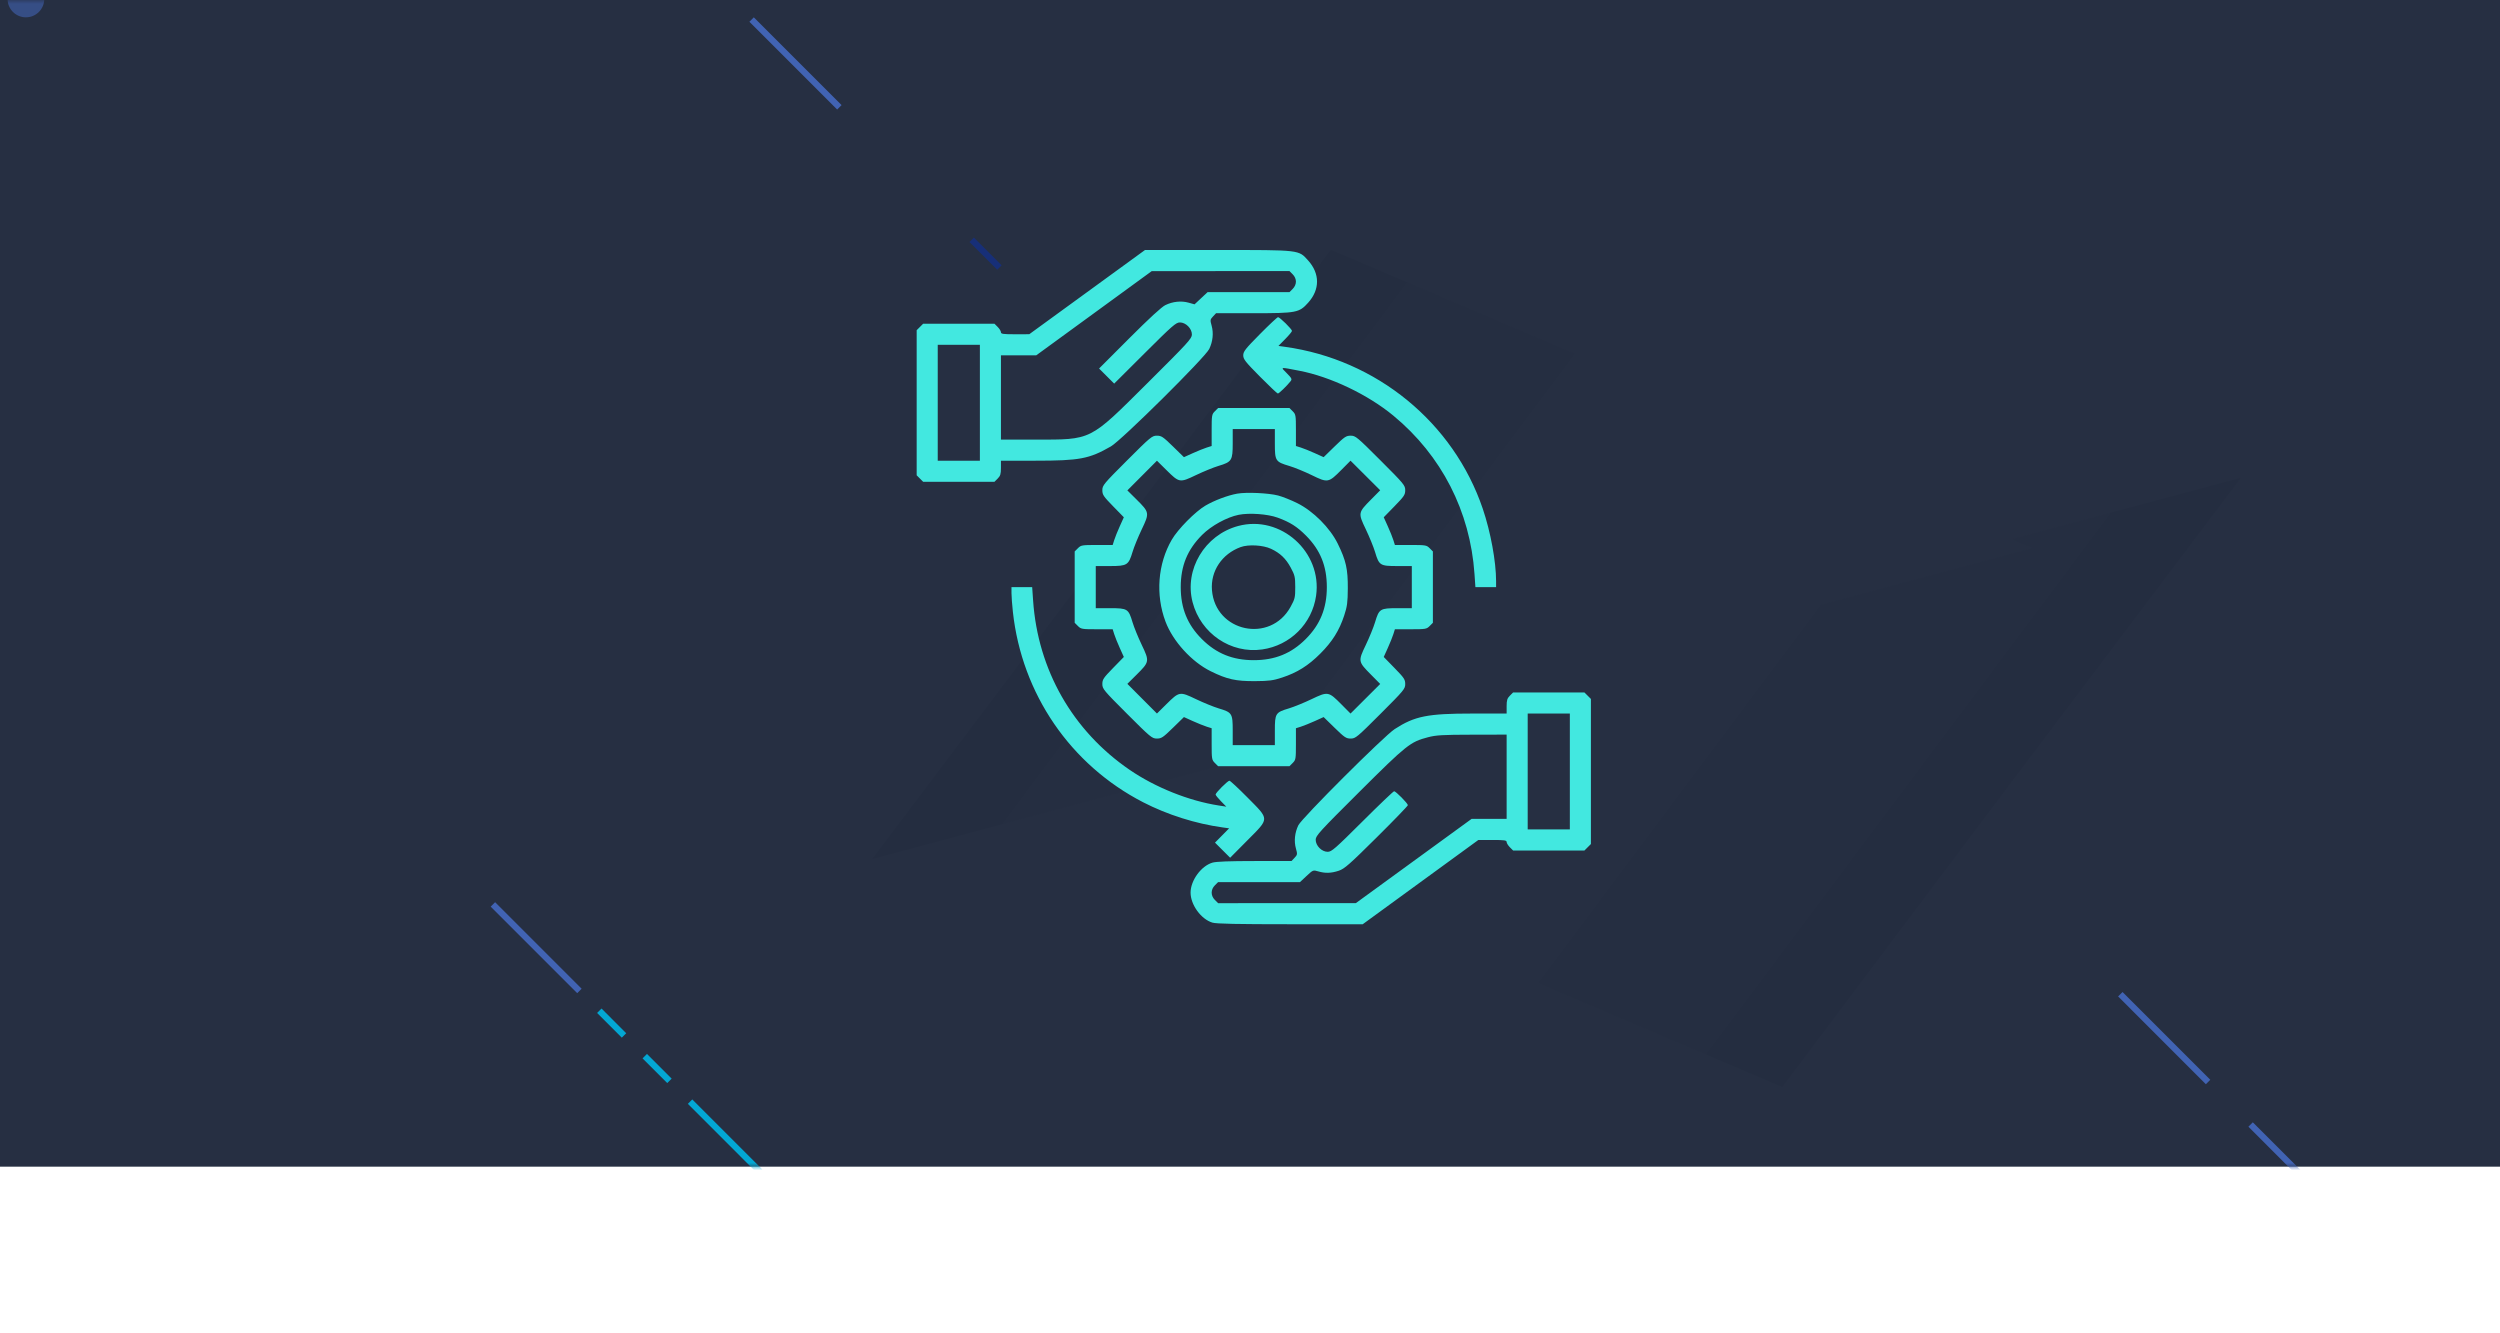
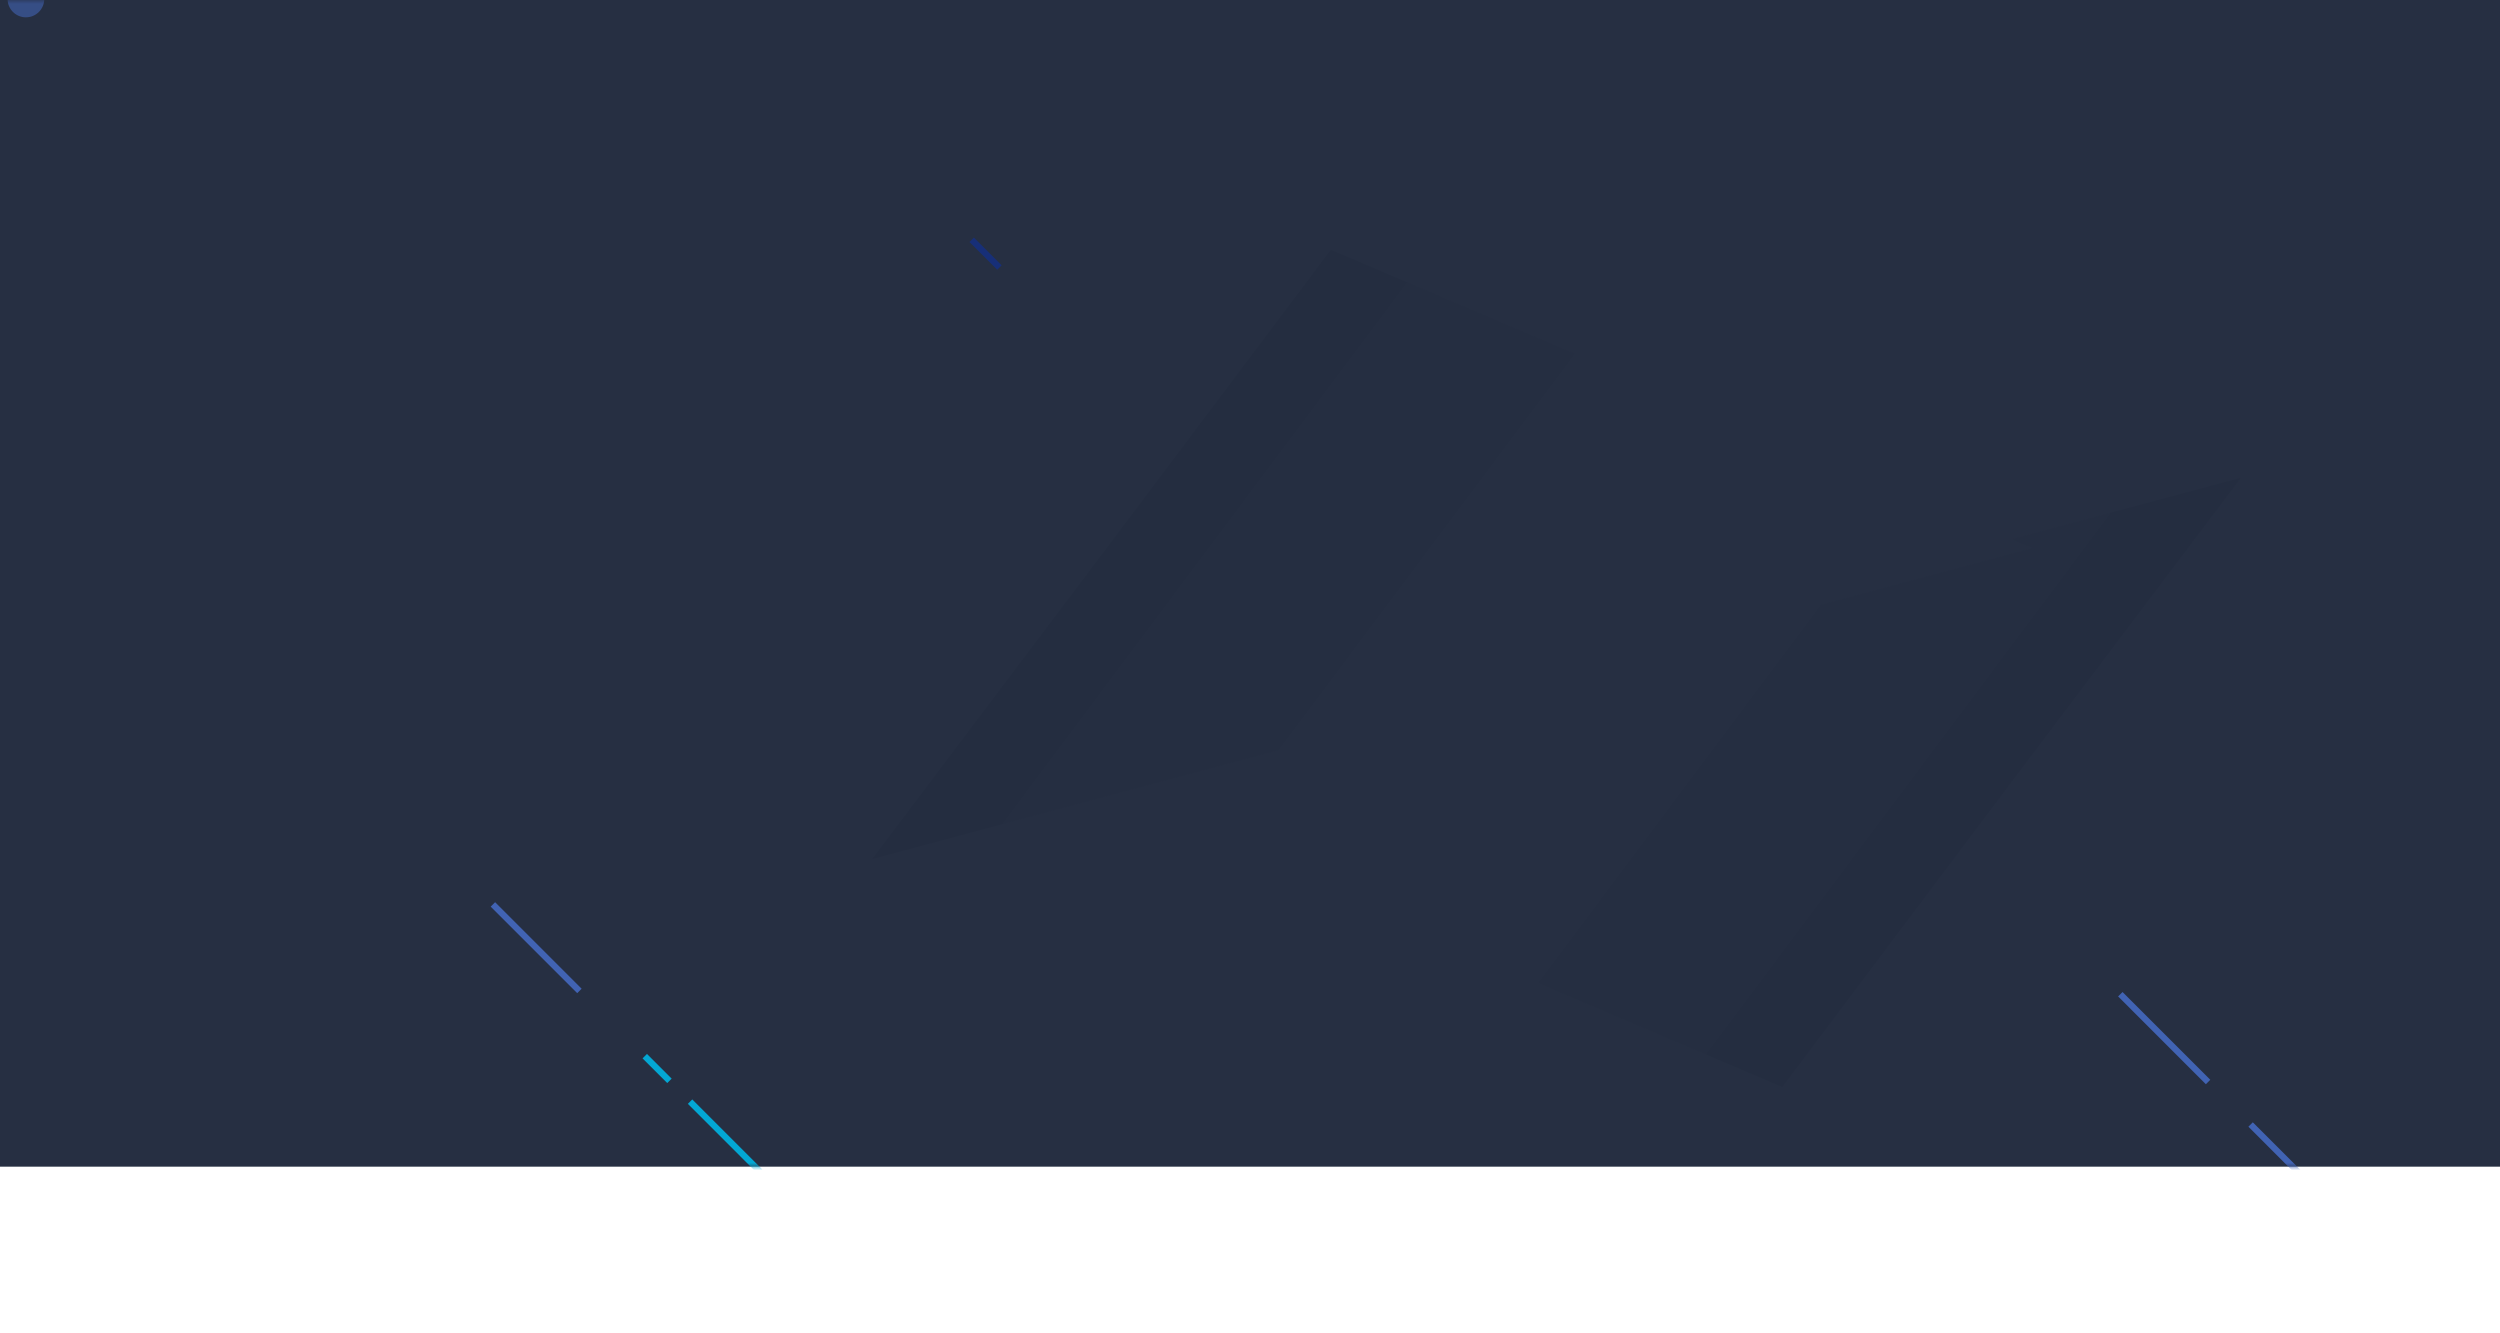
<svg xmlns="http://www.w3.org/2000/svg" width="330" height="176" viewBox="0 0 330 176" fill="none">
  <rect width="330" height="154" fill="#262F42" />
  <mask id="mask0_69_3521" style="mask-type:alpha" maskUnits="userSpaceOnUse" x="0" y="0" width="330" height="154">
    <rect width="330" height="154" fill="#262F42" />
  </mask>
  <g mask="url(#mask0_69_3521)">
    <path opacity="0.6" d="M3.421 2.287C4.758 2.287 5.842 1.203 5.842 -0.134C5.842 -1.472 4.758 -2.556 3.421 -2.556C2.084 -2.556 1 -1.472 1 -0.134C1 1.203 2.084 2.287 3.421 2.287Z" fill="#4163B3" />
    <path d="M65.355 119.089L64.77 119.674L76.191 131.097L76.775 130.512L65.355 119.089Z" fill="#4163B3" />
-     <path d="M79.402 133.125L78.817 133.71L82.077 136.971L82.661 136.387L79.402 133.125Z" fill="#03A7D3" />
    <path d="M85.402 139.12L84.817 139.705L88.077 142.966L88.661 142.382L85.402 139.12Z" fill="#03A7D3" />
    <path d="M91.381 145.123L90.797 145.707L100.054 154.967L100.639 154.382L91.381 145.123Z" fill="#03A7D3" />
    <path d="M128.557 31.362L127.973 31.946L131.633 35.607L132.217 35.022L128.557 31.362Z" fill="#172F78" />
-     <path d="M99.503 2.288L98.919 2.872L110.503 14.459L111.088 13.874L99.503 2.288Z" fill="#4163B3" />
    <path d="M297.372 148.144L296.788 148.728L308.373 160.315L308.957 159.731L297.372 148.144Z" fill="#4163B3" />
    <path d="M280.174 130.945L279.59 131.53L291.174 143.117L291.759 142.532L280.174 130.945Z" fill="#4163B3" />
  </g>
  <g filter="url(#filter0_d_69_3521)">
    <path fill-rule="evenodd" clip-rule="evenodd" d="M102.625 94.111L179.209 73.59L255.793 53.069L225.485 93.257L195.256 133.479L148.966 113.761L102.625 94.111Z" fill="url(#paint0_linear_69_3521)" />
  </g>
  <g filter="url(#filter1_d_69_3521)">
    <path fill-rule="evenodd" clip-rule="evenodd" d="M228.303 62.346L151.719 82.866L75.135 103.387L105.443 63.199L135.672 22.977L181.962 42.696L228.303 62.346Z" fill="url(#paint1_linear_69_3521)" />
  </g>
-   <path fill-rule="evenodd" clip-rule="evenodd" d="M143.501 38.559L135.862 44.118L133.994 44.122C132.423 44.124 132.125 44.082 132.125 43.856C132.125 43.709 131.933 43.396 131.698 43.161L131.272 42.734H126.562H121.853L121.427 43.161L121 43.588V53.164V62.74L121.427 63.167L121.853 63.594H126.562H131.272L131.698 63.167C132.049 62.817 132.125 62.568 132.125 61.776V60.813H136.652C142.512 60.813 143.766 60.576 146.64 58.925C148.043 58.119 159.073 47.192 159.616 46.07C160.095 45.08 160.21 43.97 159.936 42.989C159.728 42.248 159.739 42.175 160.117 41.772L160.52 41.344H165.412C171.156 41.344 171.488 41.281 172.679 39.955C174.238 38.222 174.238 36.122 172.679 34.389C171.399 32.965 171.698 33 160.722 33H151.14L143.501 38.559ZM170.636 36.208C170.905 36.477 171.062 36.833 171.062 37.172C171.062 37.511 170.905 37.867 170.636 38.136L170.209 38.563H164.805H159.401L158.54 39.368L157.68 40.173L156.896 39.953C155.921 39.68 154.808 39.796 153.826 40.274C153.333 40.513 151.685 42.029 149.075 44.642L145.078 48.644L146.075 49.641L147.071 50.637L151.123 46.599C154.758 42.975 155.233 42.561 155.744 42.561C156.53 42.561 157.33 43.365 157.331 44.155C157.331 44.684 156.829 45.233 151.464 50.568C143.731 58.257 144.194 58.024 136.601 58.029L132.125 58.031V52.469V46.906H134.453H136.78L144.404 41.348L152.028 35.789L161.119 35.785L170.209 35.781L170.636 36.208ZM166.317 44.097C164.378 46.056 164.109 46.398 164.109 46.906C164.109 47.414 164.378 47.757 166.317 49.716C167.531 50.943 168.593 51.947 168.677 51.947C168.826 51.947 169.858 50.949 170.352 50.328C170.572 50.05 170.521 49.941 169.858 49.266C169.011 48.402 168.86 48.432 171.497 48.936C175.607 49.721 180.555 52.082 183.926 54.867C190.283 60.118 194.064 67.497 194.633 75.763L194.753 77.5H196.119H197.484V76.711C197.484 74.136 196.764 70.217 195.728 67.162C191.868 55.774 181.7 47.45 169.605 45.779L168.756 45.661L169.648 44.757C170.139 44.26 170.541 43.775 170.541 43.678C170.541 43.451 168.932 41.865 168.701 41.865C168.604 41.865 167.531 42.869 166.317 44.097ZM129.344 53.164V60.813H126.562H123.781V53.164V45.516H126.562H129.344V53.164ZM160.364 54.286C159.959 54.691 159.938 54.816 159.938 56.793V58.873L159.286 59.078C158.927 59.191 158.104 59.522 157.457 59.815L156.28 60.346L154.827 58.928C153.519 57.651 153.308 57.51 152.706 57.51C152.071 57.51 151.878 57.67 148.774 60.774C145.67 63.878 145.51 64.071 145.51 64.707C145.51 65.308 145.651 65.519 146.928 66.827L148.346 68.28L147.815 69.457C147.522 70.104 147.191 70.927 147.078 71.286L146.873 71.938H144.793C142.816 71.938 142.691 71.959 142.286 72.364L141.859 72.791V77.5V82.209L142.286 82.636C142.691 83.041 142.816 83.062 144.793 83.062H146.873L147.078 83.714C147.191 84.073 147.522 84.896 147.815 85.543L148.346 86.72L146.928 88.173C145.651 89.481 145.51 89.692 145.51 90.294C145.51 90.929 145.67 91.122 148.774 94.226C151.878 97.33 152.071 97.49 152.706 97.49C153.308 97.49 153.519 97.349 154.827 96.072L156.28 94.654L157.457 95.186C158.104 95.478 158.927 95.809 159.286 95.922L159.938 96.127V98.207C159.938 100.184 159.959 100.309 160.364 100.714L160.791 101.141H165.5H170.209L170.636 100.714C171.041 100.309 171.062 100.184 171.062 98.207V96.127L171.714 95.922C172.073 95.809 172.896 95.478 173.543 95.186L174.72 94.654L176.173 96.072C177.481 97.349 177.692 97.49 178.294 97.49C178.929 97.49 179.122 97.33 182.226 94.226C185.33 91.122 185.49 90.929 185.49 90.294C185.49 89.692 185.349 89.481 184.072 88.173L182.654 86.72L183.185 85.543C183.478 84.896 183.809 84.073 183.922 83.714L184.127 83.062H186.207C188.184 83.062 188.309 83.041 188.714 82.636L189.141 82.209V77.5V72.791L188.714 72.364C188.309 71.959 188.184 71.938 186.207 71.938H184.127L183.922 71.286C183.809 70.927 183.478 70.104 183.185 69.457L182.654 68.28L184.072 66.827C185.349 65.519 185.49 65.308 185.49 64.707C185.49 64.071 185.33 63.878 182.226 60.774C179.122 57.67 178.929 57.51 178.294 57.51C177.692 57.51 177.481 57.651 176.173 58.928L174.72 60.346L173.543 59.815C172.896 59.522 172.073 59.191 171.714 59.078L171.062 58.873V56.793C171.062 54.816 171.041 54.691 170.636 54.286L170.209 53.859H165.5H160.791L160.364 54.286ZM168.281 58.553C168.281 60.846 168.355 60.961 170.193 61.508C170.874 61.711 172.211 62.258 173.164 62.724C175.272 63.755 175.364 63.738 177.066 62.023L178.269 60.811L180.228 62.764L182.186 64.717L180.979 65.937C179.259 67.677 179.253 67.708 180.29 69.876C180.763 70.867 181.311 72.21 181.506 72.861C182.04 74.64 182.164 74.719 184.447 74.719H186.359V77.5V80.281H184.447C182.164 80.281 182.04 80.36 181.506 82.139C181.311 82.79 180.763 84.133 180.29 85.124C179.253 87.292 179.259 87.324 180.979 89.063L182.186 90.283L180.228 92.236L178.269 94.189L177.066 92.977C175.366 91.264 175.295 91.252 173.119 92.292C172.131 92.764 170.79 93.311 170.139 93.506C168.36 94.04 168.281 94.163 168.281 96.447V98.359H165.5H162.719V96.447C162.719 94.163 162.64 94.04 160.861 93.506C160.21 93.311 158.867 92.763 157.876 92.29C155.708 91.254 155.676 91.259 153.937 92.979L152.717 94.186L150.764 92.228L148.811 90.269L150.023 89.066C151.736 87.366 151.748 87.295 150.708 85.119C150.236 84.131 149.689 82.79 149.494 82.139C148.96 80.36 148.836 80.281 146.553 80.281H144.641V77.5V74.719H146.52C148.784 74.719 148.972 74.601 149.497 72.85C149.691 72.205 150.236 70.869 150.708 69.881C151.748 67.705 151.736 67.634 150.023 65.934L148.811 64.731L150.764 62.773L152.717 60.814L153.937 62.021C155.676 63.741 155.708 63.747 157.876 62.71C158.867 62.237 160.205 61.691 160.85 61.497C162.601 60.972 162.719 60.784 162.719 58.52V56.641H165.5H168.281V58.553ZM163.303 65.163C162.053 65.388 160.293 66.052 159.113 66.744C157.77 67.532 155.482 69.85 154.674 71.242C152.824 74.43 152.512 78.507 153.847 82.055C154.823 84.648 157.292 87.359 159.81 88.603C161.972 89.67 163.126 89.927 165.674 89.91C167.526 89.897 168.052 89.828 169.237 89.438C171.229 88.784 172.688 87.87 174.279 86.279C175.87 84.688 176.784 83.229 177.438 81.237C177.828 80.052 177.897 79.526 177.91 77.674C177.927 75.119 177.672 73.981 176.584 71.764C175.56 69.676 173.343 67.458 171.236 66.413C170.424 66.01 169.289 65.558 168.716 65.408C167.447 65.076 164.522 64.944 163.303 65.163ZM168.65 68.329C170.291 68.928 171.221 69.519 172.41 70.719C174.295 72.622 175.142 74.725 175.142 77.5C175.142 80.288 174.265 82.448 172.356 84.356C170.448 86.265 168.288 87.142 165.5 87.142C162.712 87.142 160.552 86.265 158.644 84.356C156.735 82.448 155.858 80.288 155.858 77.5C155.858 74.692 156.734 72.552 158.684 70.603C159.89 69.397 161.94 68.271 163.501 67.956C164.911 67.673 167.329 67.848 168.65 68.329ZM163.434 69.431C159.026 70.616 156.299 75.18 157.422 79.492C158.499 83.624 162.479 86.323 166.615 85.727C170.313 85.195 173.193 82.325 173.723 78.644C174.556 72.861 169.041 67.923 163.434 69.431ZM167.777 72.444C168.98 73.01 169.73 73.725 170.376 74.923C170.917 75.926 170.969 76.152 170.972 77.5C170.974 78.871 170.929 79.059 170.353 80.108C167.679 84.968 160.427 83.425 159.979 77.9C159.776 75.397 161.294 73.116 163.763 72.216C164.799 71.838 166.72 71.948 167.777 72.444ZM133.516 78.289C133.516 78.723 133.599 79.838 133.7 80.766C134.879 91.576 141.299 100.959 150.898 105.901C154.098 107.548 157.829 108.729 161.395 109.222L162.244 109.339L161.312 110.283L160.38 111.227L161.379 112.224L162.378 113.222L164.634 110.949C167.608 107.954 167.605 108.238 164.683 105.284C163.469 104.057 162.39 103.053 162.286 103.053C162.058 103.053 160.459 104.649 160.459 104.877C160.459 104.966 160.777 105.363 161.166 105.76L161.874 106.48L160.862 106.323C156.93 105.712 152.506 103.941 149.113 101.619C141.586 96.469 137 88.429 136.37 79.276L136.247 77.5H134.881H133.516V78.289ZM199.302 91.833C198.951 92.183 198.875 92.432 198.875 93.224V94.188H194.348C188.435 94.188 186.74 94.526 184.1 96.238C182.701 97.144 171.841 107.986 171.382 108.934C170.905 109.92 170.79 111.031 171.064 112.011C171.272 112.752 171.261 112.826 170.883 113.228L170.48 113.656H165.62C162.312 113.656 160.531 113.724 160.045 113.868C158.551 114.309 157.156 116.221 157.156 117.828C157.156 119.435 158.551 121.347 160.045 121.789C160.568 121.943 163.322 122 170.319 122H179.878L187.508 116.44L195.138 110.88L197.006 110.877C198.577 110.875 198.875 110.918 198.875 111.144C198.875 111.291 199.067 111.604 199.302 111.839L199.728 112.266H204.438H209.147L209.573 111.839L210 111.412V101.836V92.26L209.573 91.833L209.147 91.406H204.438H199.728L199.302 91.833ZM207.219 101.836V109.484H204.438H201.656V101.836V94.188H204.438H207.219V101.836ZM198.875 102.531V108.094H196.562H194.249L186.61 113.653L178.972 119.212L169.881 119.215L160.791 119.219L160.364 118.792C159.8 118.228 159.8 117.429 160.364 116.864L160.791 116.438H166.195H171.599L172.464 115.629C173.316 114.831 173.338 114.823 173.997 115.02C174.919 115.296 175.716 115.271 176.724 114.935C177.467 114.687 178.131 114.103 181.709 110.553C183.98 108.301 185.838 106.379 185.838 106.282C185.838 106.052 184.251 104.443 184.024 104.443C183.927 104.443 182.043 106.242 179.837 108.441C176.239 112.027 175.767 112.439 175.256 112.439C174.47 112.439 173.67 111.635 173.67 110.845C173.67 110.318 174.173 109.767 179.45 104.513C185.68 98.31 186.159 97.928 188.473 97.322C189.57 97.035 190.389 96.987 194.312 96.978L198.875 96.969V102.531Z" fill="#42E8E0" />
  <defs>
    <filter id="filter0_d_69_3521" x="102.625" y="31.069" width="225.168" height="144.41" filterUnits="userSpaceOnUse" color-interpolation-filters="sRGB">
      <feFlood flood-opacity="0" result="BackgroundImageFix" />
      <feColorMatrix in="SourceAlpha" type="matrix" values="0 0 0 0 0 0 0 0 0 0 0 0 0 0 0 0 0 0 127 0" result="hardAlpha" />
      <feOffset dx="40" dy="10" />
      <feGaussianBlur stdDeviation="16" />
      <feComposite in2="hardAlpha" operator="out" />
      <feColorMatrix type="matrix" values="0 0 0 0 0 0 0 0 0 0 0 0 0 0 0 0 0 0 0.14 0" />
      <feBlend mode="normal" in2="BackgroundImageFix" result="effect1_dropShadow_69_3521" />
      <feBlend mode="normal" in="SourceGraphic" in2="effect1_dropShadow_69_3521" result="shape" />
    </filter>
    <filter id="filter1_d_69_3521" x="75.135" y="0.977" width="225.168" height="144.41" filterUnits="userSpaceOnUse" color-interpolation-filters="sRGB">
      <feFlood flood-opacity="0" result="BackgroundImageFix" />
      <feColorMatrix in="SourceAlpha" type="matrix" values="0 0 0 0 0 0 0 0 0 0 0 0 0 0 0 0 0 0 127 0" result="hardAlpha" />
      <feOffset dx="40" dy="10" />
      <feGaussianBlur stdDeviation="16" />
      <feComposite in2="hardAlpha" operator="out" />
      <feColorMatrix type="matrix" values="0 0 0 0 0 0 0 0 0 0 0 0 0 0 0 0 0 0 0.14 0" />
      <feBlend mode="normal" in2="BackgroundImageFix" result="effect1_dropShadow_69_3521" />
      <feBlend mode="normal" in="SourceGraphic" in2="effect1_dropShadow_69_3521" result="shape" />
    </filter>
    <linearGradient id="paint0_linear_69_3521" x1="180.254" y1="77.226" x2="217.705" y2="105.218" gradientUnits="userSpaceOnUse">
      <stop stop-color="#262F42" />
      <stop offset="1" stop-color="#242D40" />
    </linearGradient>
    <linearGradient id="paint1_linear_69_3521" x1="150.674" y1="79.23" x2="113.223" y2="51.238" gradientUnits="userSpaceOnUse">
      <stop stop-color="#262F42" />
      <stop offset="1" stop-color="#242D40" />
    </linearGradient>
  </defs>
</svg>